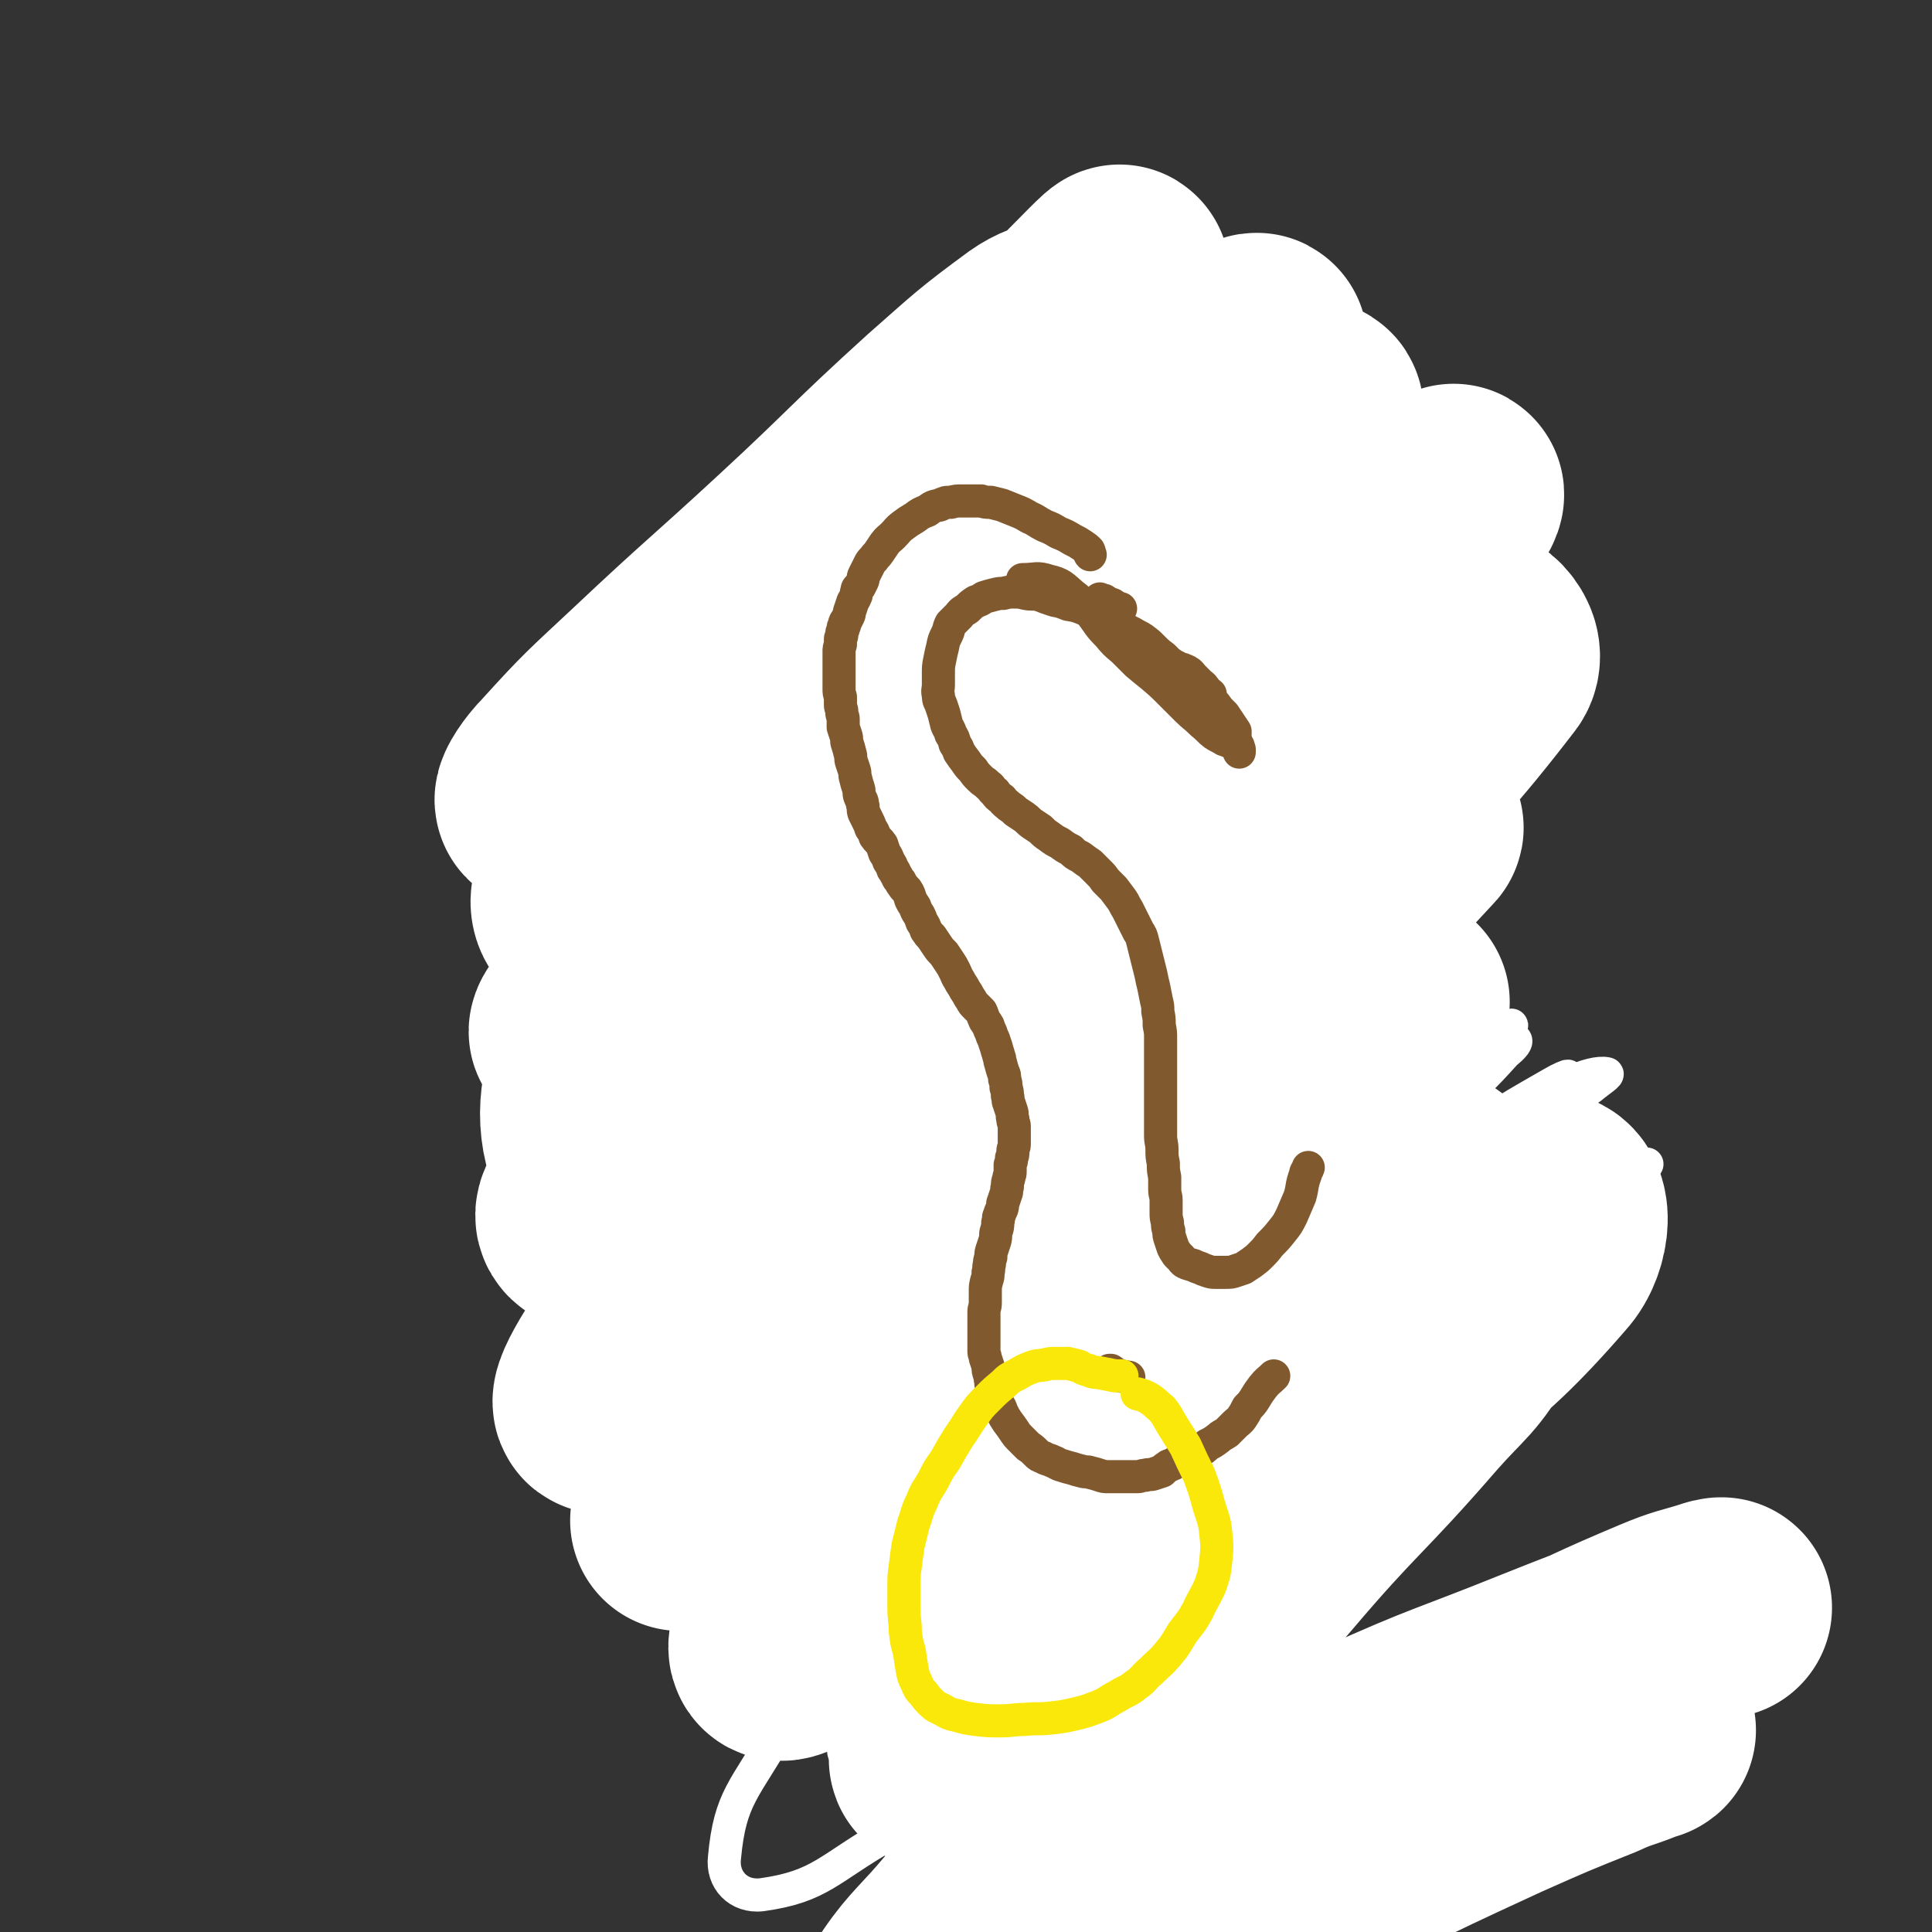
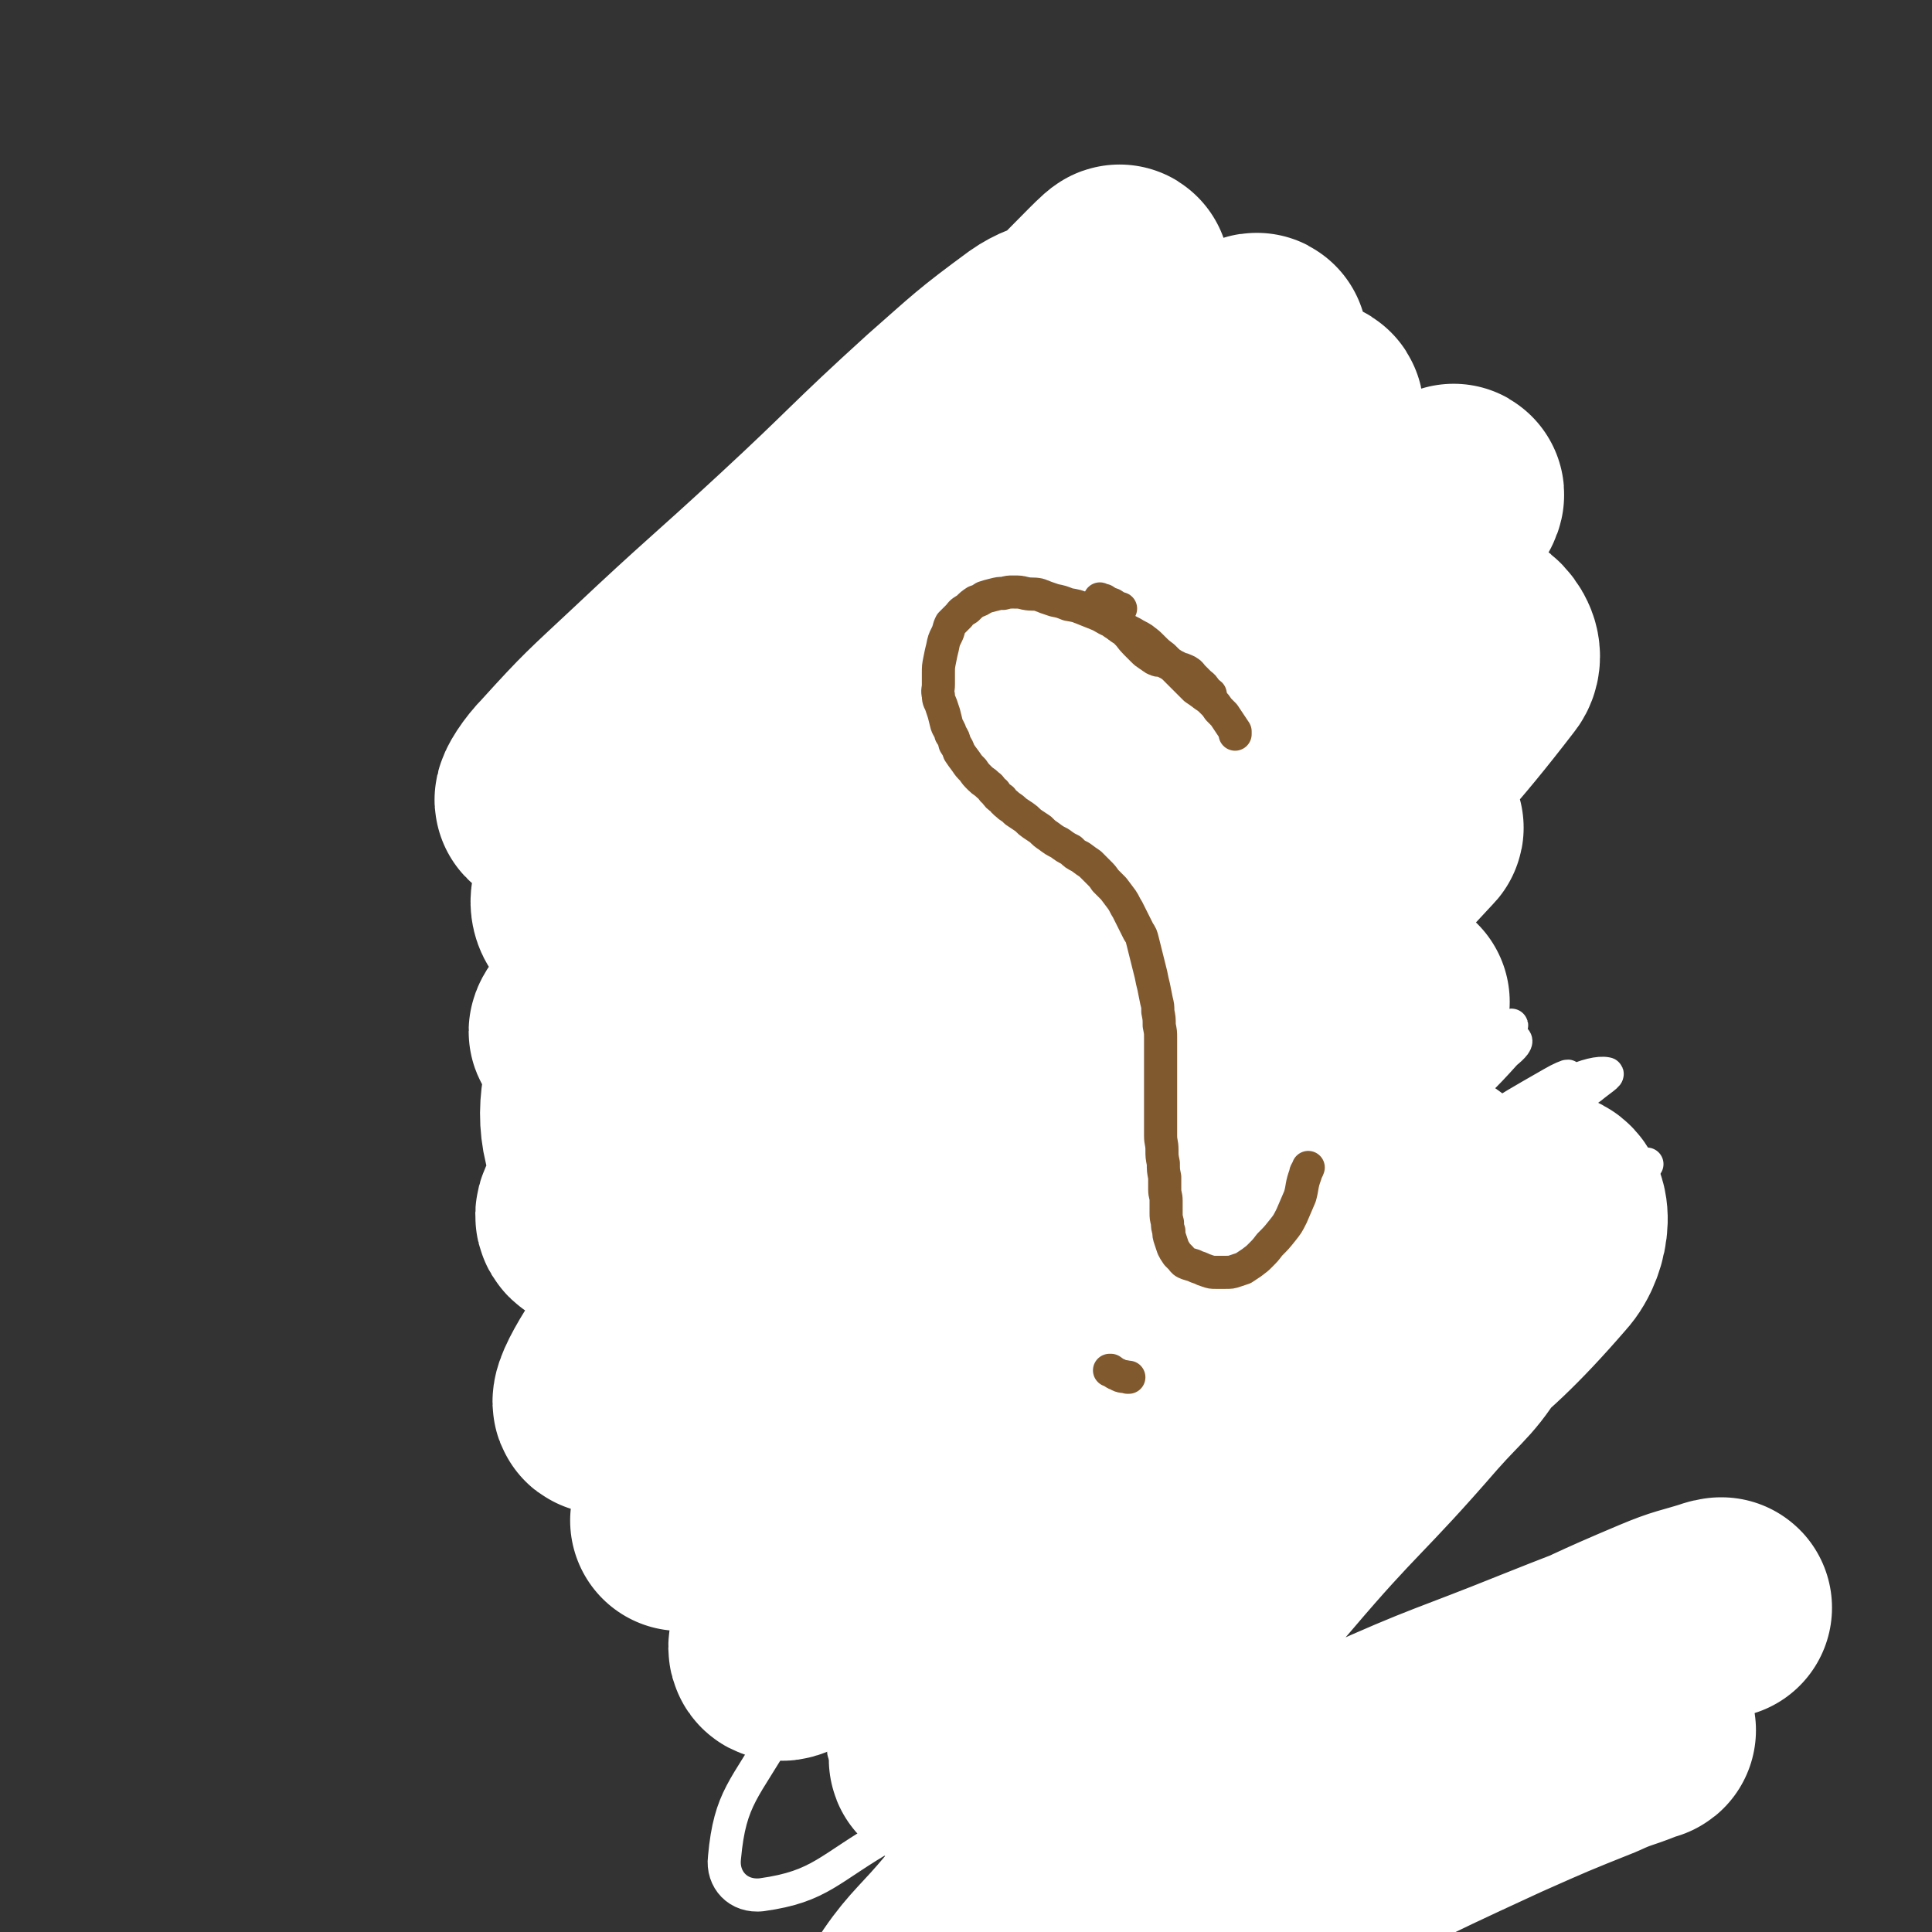
<svg xmlns="http://www.w3.org/2000/svg" viewBox="0 0 1400 1400" version="1.1">
  <rect x="0" y="0" width="1400" height="1400" fill="#333333" stroke="none" />
  <g fill="none" stroke="#000000" stroke-width="24" stroke-linecap="round" stroke-linejoin="round">
    <path d="M891,1316c0,0 0,0 0,0 0,0 0,0 0,0 0,0 0,0 0,0 -2,0 -2,-1 -4,-1 -1,1 -2,1 -2,2 -1,4 0,4 0,8 1,8 1,8 3,15 2,11 2,11 4,22 3,14 4,14 6,27 4,15 4,15 7,30 2,14 2,14 5,28 2,12 3,12 5,23 1,8 1,8 2,16 0,6 1,6 0,11 0,4 -1,4 -2,7 0,2 0,2 -2,4 0,1 -1,1 -2,1 -1,0 -1,0 -1,0 -1,0 -1,-1 -2,-1 -1,-1 -1,0 -2,-1 0,0 0,-1 -1,-1 -1,0 -1,0 -1,0 -1,0 -1,0 -2,0 0,0 -1,0 -1,0 -1,0 -1,0 -2,1 -1,1 -1,1 -1,2 -1,2 -1,2 -1,3 -1,2 0,2 -1,3 -1,2 -1,2 -2,3 -1,1 -1,1 -1,2 0,1 0,1 0,2 0,1 0,1 0,2 0,0 -1,-1 -1,-1 -1,0 0,0 0,-1 0,-1 0,-1 0,-2 0,-2 0,-2 1,-4 1,-1 1,-1 1,-2 1,-2 0,-2 0,-4 0,0 0,0 0,0 " />
-     <path d="M827,347c0,0 0,0 0,0 0,0 0,0 0,0 0,0 0,0 0,0 -1,-1 -1,-1 -1,-1 -1,-1 -1,-2 -2,-2 0,0 0,0 0,0 0,0 0,0 -1,0 0,0 0,0 0,0 0,0 -1,0 -1,0 0,0 0,0 -1,1 -1,0 -1,0 -3,-1 -2,0 -2,0 -4,-1 -3,-1 -3,-1 -5,-2 -4,-1 -4,-1 -7,-2 -4,-1 -4,-1 -8,-2 -4,-1 -4,-1 -8,-2 -4,-1 -4,0 -7,-1 -3,-1 -3,-1 -6,-2 -3,0 -3,0 -6,-1 -2,0 -2,0 -5,-1 -2,0 -2,0 -5,-1 -3,0 -3,0 -6,-1 -3,0 -3,0 -6,-1 -3,-1 -3,-1 -6,-2 -4,-1 -4,-1 -7,-2 -4,-1 -4,-1 -7,-1 -4,0 -4,0 -7,0 -5,0 -5,0 -9,0 -3,0 -3,0 -7,0 -3,0 -3,0 -7,0 -3,0 -3,0 -7,0 -3,0 -3,0 -6,0 -3,0 -3,0 -7,0 -3,0 -3,1 -6,1 -3,1 -3,1 -6,2 -3,2 -3,1 -6,3 -3,2 -3,2 -6,4 -4,2 -4,2 -7,4 -4,2 -4,2 -7,5 -3,2 -3,2 -7,5 -3,2 -2,3 -5,5 -3,3 -3,3 -5,5 -3,3 -3,3 -5,6 -2,3 -2,3 -3,6 -2,4 -2,4 -3,8 -2,4 -2,4 -4,8 -1,4 -1,4 -3,9 -1,4 -1,4 -2,8 -1,4 -2,4 -3,8 -1,4 0,4 -1,9 0,3 -1,3 -1,7 0,3 0,3 0,7 0,3 0,3 0,7 1,4 1,4 2,7 1,3 1,3 3,6 2,4 2,4 4,7 2,4 1,4 3,8 2,3 3,3 4,7 2,4 2,4 3,8 2,3 2,3 3,6 2,3 2,3 3,6 2,3 2,3 3,6 2,3 3,3 5,6 1,3 1,3 3,6 2,3 2,3 4,6 2,3 1,4 3,7 2,3 2,3 4,6 2,4 3,3 5,6 2,4 2,4 5,7 2,4 2,4 5,7 3,3 3,2 6,5 3,3 3,3 5,6 3,3 3,3 6,6 3,3 3,4 6,7 3,3 3,3 6,6 3,4 3,4 6,7 2,3 2,3 5,5 2,3 2,3 5,6 2,3 2,3 4,6 2,3 2,3 4,6 2,2 2,2 4,5 2,3 1,3 3,6 1,2 2,2 3,5 1,3 1,3 2,6 1,3 2,3 3,5 1,3 1,3 2,5 1,3 1,3 2,5 1,3 1,3 2,7 1,3 1,3 2,6 1,3 1,3 2,7 1,3 1,3 2,7 1,3 1,3 2,6 1,3 1,3 2,6 1,2 1,3 1,5 1,3 1,3 1,6 1,3 1,3 1,5 1,3 1,3 2,6 1,3 1,3 1,5 0,3 0,3 1,6 0,3 0,3 -1,6 0,3 0,3 0,5 0,3 0,3 0,6 0,3 0,3 0,5 0,4 0,4 -1,7 0,3 0,3 0,7 0,4 0,4 0,8 0,4 0,4 -1,8 0,4 -1,4 -1,7 0,4 0,4 -1,8 0,4 0,4 -1,8 -1,3 -1,3 -2,7 -1,3 -1,3 -2,7 -1,3 -1,3 -3,7 -1,3 -2,3 -3,6 -2,4 -2,4 -3,7 -1,4 -1,4 -2,7 -1,4 0,4 -1,8 -1,3 -1,3 -2,7 -1,3 0,3 -1,7 -1,3 -1,3 -2,7 -1,3 -1,3 -2,6 -1,2 -1,2 -2,5 -1,3 -1,3 -2,6 -2,3 -2,3 -3,6 -2,3 -1,3 -3,6 -1,3 -1,3 -3,6 -1,3 -2,3 -3,6 -1,3 -1,4 -3,7 -1,3 -1,3 -3,6 -1,2 -1,2 -2,5 -1,3 -2,3 -3,6 -1,3 -1,3 -2,7 0,3 0,3 -1,7 -1,3 -1,3 -2,7 0,3 0,3 -1,7 -1,4 -1,3 -2,7 -1,4 0,4 -1,7 0,4 -1,4 -1,7 0,3 0,3 0,7 0,3 -1,3 0,7 0,3 1,3 2,6 1,4 1,4 3,8 2,4 2,4 4,8 2,4 2,3 4,7 2,4 2,4 4,8 2,3 3,3 5,6 3,3 2,4 5,6 2,3 3,2 5,4 3,2 3,2 6,4 3,2 3,2 6,3 3,1 4,1 7,2 2,1 2,1 5,2 2,1 2,2 5,2 2,1 2,0 5,0 2,1 2,1 4,1 2,0 2,0 4,0 3,0 3,-1 5,-1 4,0 4,0 7,0 4,-1 4,-1 8,-2 4,0 4,-1 7,-2 4,-1 4,-1 8,-2 4,-1 4,0 8,-2 4,-1 4,-1 8,-2 3,-2 3,-2 6,-3 3,-2 3,-2 6,-3 3,-2 3,-2 6,-4 3,-1 2,-1 5,-3 2,-1 2,-1 4,-2 2,-1 2,-1 4,-3 2,-2 1,-2 3,-4 2,-2 2,-2 4,-4 2,-2 2,-2 4,-4 2,-2 2,-2 5,-4 3,-2 3,-2 6,-4 3,-2 3,-2 5,-5 3,-3 3,-3 5,-6 2,-3 2,-3 4,-5 2,-2 2,-2 3,-4 1,-3 1,-3 2,-5 1,-2 1,-2 2,-4 1,-3 1,-3 2,-5 2,-3 2,-2 4,-5 1,-2 1,-2 2,-5 2,-2 2,-2 3,-5 3,-4 3,-3 6,-7 1,-2 1,-2 2,-4 " />
    <path d="M825,371c0,0 0,0 0,0 0,0 0,0 0,0 0,0 0,0 0,0 0,3 0,3 0,7 0,3 0,3 0,6 0,3 1,3 1,5 2,3 1,4 3,6 2,3 2,3 5,5 3,1 3,1 6,2 3,1 3,1 7,2 3,0 3,0 6,1 2,0 2,0 5,1 2,0 2,0 4,0 2,0 2,0 4,0 2,0 2,0 5,0 2,0 2,0 5,0 2,0 2,-1 4,-1 2,0 2,1 5,1 3,0 3,0 6,1 2,1 2,1 5,2 2,1 2,1 4,2 2,1 2,2 5,3 2,1 2,1 4,2 2,1 2,1 4,2 2,1 2,2 4,3 2,1 2,1 4,2 2,1 2,2 3,3 1,1 1,1 2,2 2,2 2,2 3,3 2,2 2,2 3,3 1,1 1,1 2,2 1,1 1,1 2,2 " />
    <path d="M944,560c0,0 0,0 0,0 0,0 0,0 0,0 1,0 1,0 1,1 1,0 2,1 1,0 0,0 -1,-1 -3,-2 -3,-2 -3,-2 -5,-3 -4,-3 -4,-2 -8,-5 -4,-1 -4,-2 -7,-4 -4,-2 -5,-1 -8,-4 -4,-2 -4,-3 -7,-6 -4,-3 -4,-2 -8,-6 -3,-3 -3,-3 -7,-7 -4,-3 -3,-3 -8,-6 -5,-3 -5,-3 -10,-5 -5,-2 -4,-2 -9,-4 -4,-2 -5,-1 -9,-2 -4,0 -4,0 -7,0 -3,0 -3,-1 -6,0 -3,1 -3,1 -5,2 -2,1 -2,0 -4,1 -2,1 -2,1 -3,2 -2,2 -2,1 -3,3 -2,3 -1,3 -2,6 -1,2 -3,1 -4,4 -1,3 -1,3 -1,6 -1,4 -1,4 -1,8 -1,4 -1,4 -1,8 -1,4 -1,4 -1,8 0,4 0,4 0,7 1,5 2,4 2,8 2,5 1,5 3,10 1,5 1,5 4,10 2,5 2,5 5,11 2,5 2,5 5,10 3,5 3,5 6,10 3,3 3,3 5,6 3,3 2,3 5,6 1,2 2,1 4,4 1,1 1,2 3,4 1,2 1,2 3,4 1,2 1,2 3,4 1,1 2,1 3,3 2,2 1,2 3,4 1,2 2,2 3,4 1,2 1,3 2,5 1,3 1,3 2,5 1,3 1,3 2,6 1,4 1,4 2,7 1,4 1,4 1,8 0,3 0,3 0,6 0,3 -1,3 -1,7 -1,3 0,3 -1,6 -1,3 -1,3 -2,6 -1,3 -2,3 -2,6 -1,3 -1,3 -1,7 -1,4 -1,4 -1,8 -1,3 -1,3 -2,7 -1,4 -1,4 -2,8 -2,4 -1,4 -3,7 -2,4 -2,4 -4,8 -2,4 -1,4 -3,8 -2,4 -2,4 -4,7 -2,4 -2,4 -4,7 -1,4 -1,4 -3,7 -1,4 -1,4 -2,7 -2,3 -1,4 -3,7 -1,4 -1,3 -3,7 -1,3 -1,3 -2,6 0,3 0,3 -1,6 0,3 0,3 -1,6 -1,3 -1,3 -1,6 0,2 0,2 0,4 0,3 0,3 0,6 0,2 0,2 1,4 0,2 0,2 1,4 1,2 1,2 2,3 1,1 2,1 3,2 2,1 1,1 3,2 3,1 3,1 5,1 3,1 3,1 5,1 4,1 4,1 8,1 3,0 3,1 7,0 4,-1 4,-1 8,-2 3,-1 4,-1 7,-2 4,-2 4,-2 8,-5 4,-2 4,-2 7,-4 3,-2 3,-2 6,-4 3,-2 3,-1 6,-4 2,-2 2,-2 4,-5 2,-3 3,-3 5,-6 2,-3 2,-4 4,-7 3,-5 3,-5 6,-9 3,-5 2,-5 5,-10 3,-6 3,-6 6,-12 4,-6 4,-6 8,-13 3,-6 3,-6 7,-12 " />
    <path d="M911,472c0,0 0,0 0,0 0,0 0,0 0,0 -1,1 -1,2 -3,2 -3,2 -3,2 -6,3 -3,1 -3,1 -6,1 -2,0 -2,0 -4,0 -3,0 -3,0 -6,0 -3,0 -3,0 -6,-1 -3,0 -3,0 -7,-1 -4,0 -4,-1 -8,-2 -5,-1 -5,-1 -10,-2 -6,-2 -6,-2 -12,-4 -5,-1 -5,-2 -10,-3 -5,-2 -5,-2 -11,-4 -5,-1 -5,-1 -10,-2 -5,-1 -5,-1 -9,-1 -4,0 -4,0 -8,0 -3,0 -3,0 -7,1 -2,1 -2,1 -5,2 -2,1 -2,1 -4,2 -2,2 -2,2 -4,4 -2,2 -2,3 -4,5 -2,3 -3,3 -4,6 -2,4 -2,4 -3,8 -2,6 -2,6 -3,12 -1,6 -1,6 -2,12 -1,7 -1,7 -2,14 -1,7 -1,7 -1,14 0,6 0,6 0,12 0,5 0,5 1,11 1,5 1,5 2,11 2,4 2,4 3,9 2,5 2,5 4,10 2,5 2,5 3,10 2,5 2,5 4,9 2,5 2,5 5,9 2,4 2,4 4,8 3,4 3,4 5,8 3,5 3,5 5,9 3,5 2,5 4,9 3,5 3,4 5,9 3,4 3,4 5,9 2,5 3,5 5,10 1,5 1,5 3,10 1,5 1,5 3,10 1,6 1,6 2,11 1,6 1,6 2,11 1,6 2,5 3,11 1,5 0,5 1,11 1,5 1,5 2,10 1,5 2,5 2,10 1,5 0,5 0,10 0,5 1,5 1,10 0,5 -1,5 -1,9 -1,5 -1,5 -1,10 -1,5 0,5 -1,10 -1,6 -2,6 -3,11 -1,5 -1,5 -2,10 -2,5 -2,5 -3,10 -2,5 -2,5 -3,11 -2,5 -2,5 -3,10 -2,5 -2,5 -3,11 -2,5 -2,6 -3,11 -1,6 -1,6 -2,11 -1,5 -1,6 -1,11 -1,5 -1,5 -2,11 -1,5 0,5 -1,11 0,5 0,5 0,11 0,5 -1,5 -1,10 0,5 0,5 1,10 0,4 0,4 0,9 0,4 0,4 1,9 1,4 1,4 3,8 1,4 1,4 4,8 2,4 2,4 5,6 2,3 2,4 6,6 3,1 3,2 6,2 5,0 5,-1 9,-2 4,-1 4,-2 9,-4 6,-2 6,-2 12,-5 6,-2 6,-3 12,-5 7,-3 7,-2 14,-5 7,-3 7,-3 13,-6 1,-1 1,-1 2,-1 " />
  </g>
  <g fill="none" stroke="#81592F" stroke-width="24" stroke-linecap="round" stroke-linejoin="round">
-     <path d="M815,453c0,0 0,0 0,0 -2,-1 -2,0 -4,-1 -5,-4 -5,-4 -10,-8 -8,-6 -8,-6 -16,-11 -7,-4 -7,-5 -15,-8 -9,-3 -9,-3 -18,-5 -8,-1 -8,-1 -16,-1 -7,0 -7,0 -14,2 -4,1 -4,1 -8,4 -2,1 -3,2 -3,4 1,2 2,3 5,4 6,3 6,2 13,4 9,3 9,4 19,6 13,4 13,4 26,6 15,4 15,3 30,7 16,3 15,4 31,8 15,4 15,3 30,7 9,2 9,3 19,5 4,1 6,1 8,1 1,1 -1,1 -3,1 -7,0 -7,0 -15,0 -12,1 -12,1 -24,2 -14,2 -14,2 -29,3 -17,1 -16,2 -33,3 -15,1 -15,2 -31,2 -12,0 -12,0 -24,-1 -7,0 -8,1 -14,-2 -3,-2 -5,-3 -5,-6 0,-5 1,-6 5,-10 5,-7 6,-7 13,-13 10,-8 10,-8 21,-14 13,-7 13,-7 26,-13 14,-5 14,-6 29,-9 14,-4 14,-4 29,-6 11,-1 11,-2 22,-1 6,1 9,1 12,5 2,2 1,5 -2,8 -5,6 -6,6 -14,11 -12,7 -12,7 -24,13 -15,8 -15,8 -29,16 -16,9 -16,9 -32,17 -15,7 -15,6 -29,13 -9,4 -9,5 -18,10 -5,2 -8,3 -10,2 -1,-1 1,-4 3,-7 6,-9 6,-9 13,-17 9,-12 10,-12 20,-22 11,-12 11,-12 23,-22 10,-9 10,-9 21,-16 7,-5 7,-7 15,-9 4,-1 7,-1 8,2 3,5 1,7 0,13 -3,12 -3,12 -8,22 -5,13 -6,13 -13,26 -7,12 -6,12 -14,23 -6,8 -6,8 -13,15 -4,4 -5,5 -10,6 -3,0 -5,-1 -6,-4 -1,-7 -1,-8 1,-15 2,-11 2,-11 6,-23 5,-13 5,-13 11,-26 6,-14 6,-14 14,-28 6,-10 6,-10 12,-21 5,-6 5,-6 10,-13 1,-1 4,-4 3,-3 -1,2 -4,5 -7,10 -6,9 -5,9 -11,18 -8,12 -8,11 -16,23 -9,13 -8,13 -16,27 -7,11 -8,11 -15,22 -4,7 -3,7 -7,14 -2,3 -4,6 -4,5 0,0 1,-3 2,-7 4,-9 4,-9 7,-18 4,-12 5,-12 9,-24 5,-14 6,-14 11,-28 4,-13 4,-13 7,-25 2,-8 3,-9 1,-17 -1,-3 -3,-4 -6,-4 -5,1 -6,3 -10,7 -8,7 -8,7 -14,16 -8,12 -8,12 -14,25 -8,16 -8,16 -13,32 -6,17 -6,18 -10,35 -3,16 -3,16 -3,32 0,12 -1,13 4,24 2,6 4,9 10,9 8,1 10,-1 16,-6 10,-8 10,-9 17,-19 7,-13 7,-14 12,-28 5,-15 4,-15 6,-31 3,-15 3,-15 2,-30 0,-12 -1,-12 -4,-23 -2,-8 -2,-8 -6,-14 -4,-4 -5,-6 -10,-6 -5,0 -6,1 -11,5 -6,6 -7,7 -11,15 -6,11 -6,12 -9,24 -4,14 -4,15 -5,30 -2,16 -2,17 -1,33 1,16 1,17 6,32 5,13 4,15 13,26 7,8 8,10 18,13 9,3 11,3 20,0 9,-3 10,-4 16,-12 7,-10 7,-11 10,-23 4,-15 3,-16 3,-31 0,-17 0,-18 -2,-35 -3,-18 -2,-18 -7,-36 -4,-15 -4,-15 -11,-29 -5,-10 -4,-11 -11,-19 -5,-6 -7,-7 -14,-8 -6,-2 -7,-1 -13,2 -7,3 -8,4 -12,11 -7,9 -7,10 -11,21 -5,14 -5,14 -8,29 -3,18 -3,18 -3,37 0,19 0,19 3,39 3,18 3,18 9,36 6,15 5,16 14,29 6,11 7,11 16,18 6,5 8,6 15,5 6,-1 8,-3 11,-9 6,-9 5,-10 7,-21 2,-16 1,-16 1,-31 0,-20 0,-20 -2,-40 -1,-20 -1,-20 -4,-40 -2,-19 -2,-19 -6,-38 -3,-14 -2,-14 -7,-28 -3,-10 -3,-10 -8,-18 -3,-5 -4,-7 -8,-7 -4,0 -5,2 -9,6 -5,7 -6,7 -9,16 -5,12 -4,12 -7,26 -3,17 -3,17 -4,35 -2,21 -2,21 0,41 2,22 1,22 6,44 4,19 4,19 11,37 6,15 6,15 14,28 5,9 5,9 12,15 3,3 6,5 8,3 4,-2 4,-5 4,-11 1,-13 0,-13 -2,-25 -2,-18 -3,-18 -6,-36 -4,-21 -4,-21 -8,-42 -4,-20 -4,-20 -8,-41 -3,-17 -3,-17 -7,-34 -4,-13 -3,-13 -8,-25 -2,-6 -2,-7 -6,-12 -2,-3 -4,-4 -7,-3 -4,1 -4,3 -6,7 -4,8 -4,8 -6,17 -2,14 -2,14 -3,28 -1,20 -1,20 1,39 2,23 2,23 6,45 3,23 4,23 9,45 6,20 6,20 13,40 5,15 5,15 13,30 4,8 4,10 10,15 3,2 6,2 7,0 3,-6 2,-9 2,-18 0,-16 0,-16 -2,-32 -3,-23 -4,-23 -8,-46 -5,-24 -5,-24 -10,-49 -4,-23 -3,-23 -8,-46 -3,-18 -4,-18 -8,-36 -3,-12 -2,-13 -6,-24 -2,-7 -2,-7 -6,-13 -1,-2 -2,-3 -4,-2 -3,1 -4,2 -6,6 -5,6 -5,6 -8,13 -4,11 -4,11 -6,23 -3,15 -4,15 -4,30 -1,19 -1,19 2,38 2,19 2,19 7,38 6,19 5,20 14,37 7,15 7,16 18,28 9,8 11,10 22,12 10,2 13,1 22,-5 10,-7 11,-9 15,-21 6,-17 6,-18 6,-36 0,-22 -1,-22 -4,-45 -4,-25 -4,-25 -10,-49 -6,-22 -6,-23 -15,-44 -8,-17 -7,-18 -18,-34 -7,-11 -7,-12 -18,-19 -7,-5 -9,-5 -17,-5 -7,0 -9,1 -15,5 -7,5 -7,6 -12,14 -6,11 -6,11 -9,23 -4,16 -5,16 -5,32 -1,20 0,20 2,40 3,21 2,21 8,41 5,19 5,19 13,37 7,14 6,16 16,27 7,8 9,10 19,11 8,1 11,-1 17,-7 8,-8 8,-9 11,-20 4,-14 4,-15 3,-29 0,-17 -1,-17 -5,-34 -4,-17 -5,-17 -11,-34 -6,-16 -6,-16 -14,-31 -6,-12 -6,-13 -15,-23 -7,-7 -7,-8 -16,-12 -7,-3 -8,-4 -15,-2 -8,1 -9,2 -15,7 -7,7 -7,8 -12,18 -5,11 -6,11 -7,24 -2,14 -2,14 0,28 3,15 3,16 9,30 7,15 6,16 17,27 10,10 11,11 25,17 12,4 14,5 27,3 14,-1 15,-2 26,-10 11,-8 11,-9 17,-21 6,-14 7,-15 8,-30 1,-17 0,-18 -4,-35 -4,-18 -4,-18 -12,-35 -7,-16 -7,-16 -17,-30 -8,-11 -8,-12 -19,-20 -8,-6 -9,-6 -19,-9 -9,-2 -10,-2 -18,-1 -9,1 -9,2 -17,6 -7,5 -8,5 -13,12 -5,7 -5,8 -9,17 -4,12 -5,13 -6,25 -1,15 -1,16 2,31 3,16 3,17 10,32 7,16 7,17 18,29 9,11 10,13 23,19 11,4 13,4 24,1 11,-3 12,-5 19,-14 8,-11 8,-13 12,-26 4,-16 4,-17 4,-33 0,-17 -1,-17 -4,-33 -4,-16 -4,-16 -10,-31 -5,-12 -5,-13 -12,-23 -5,-7 -5,-8 -13,-12 -4,-4 -6,-5 -11,-4 -6,1 -7,3 -11,8 -6,7 -6,8 -9,18 -5,13 -5,13 -7,27 -3,17 -4,17 -5,35 -1,19 -1,19 1,39 1,18 2,19 6,37 4,16 4,16 11,31 6,11 6,13 15,21 7,6 9,7 17,7 8,0 9,-1 16,-6 7,-5 6,-7 12,-14 5,-7 5,-7 10,-14 3,-4 3,-5 6,-8 2,-1 3,-1 4,0 3,5 2,6 3,13 2,13 2,13 2,26 1,19 0,19 0,39 0,23 0,23 -1,46 -1,24 -1,24 -2,49 -1,22 -1,22 -2,45 -1,18 0,18 -1,35 0,11 -1,11 -1,22 0,2 0,4 0,3 0,-5 0,-8 0,-16 0,-13 0,-13 1,-27 1,-15 1,-15 1,-31 1,-16 1,-16 1,-31 1,-12 1,-12 2,-24 0,-6 -1,-7 1,-12 0,-1 2,-1 2,0 2,4 2,6 3,12 1,12 2,12 3,24 1,19 1,19 2,37 1,21 0,21 2,43 1,21 1,21 3,41 1,17 1,17 2,33 0,11 0,11 1,22 0,2 1,5 2,4 2,-3 2,-6 3,-12 1,-13 1,-13 2,-26 1,-19 2,-19 3,-37 2,-21 1,-21 3,-43 2,-20 2,-20 4,-41 2,-17 2,-17 4,-33 2,-12 1,-12 3,-24 1,-6 1,-8 2,-11 0,-1 1,1 1,2 0,8 -1,8 -1,17 -1,13 -1,13 -2,26 -1,19 -2,19 -2,39 -1,18 0,18 0,37 0,18 0,18 1,35 1,11 2,11 5,21 1,4 1,8 2,7 2,0 3,-4 4,-9 2,-11 1,-11 2,-21 1,-16 0,-16 1,-32 1,-19 1,-19 1,-39 1,-20 1,-20 1,-40 1,-18 1,-19 0,-37 0,-13 0,-13 -1,-27 0,-9 0,-9 -2,-18 0,-3 -1,-6 -2,-6 0,0 0,3 -1,6 0,8 0,8 -1,17 0,14 0,14 0,28 1,18 1,18 3,37 2,20 1,20 4,41 3,19 4,19 8,38 3,16 3,16 6,32 1,9 1,9 3,18 0,4 1,7 1,7 -1,0 -2,-4 -3,-8 -3,-11 -3,-11 -5,-22 -3,-17 -3,-17 -5,-34 -3,-22 -2,-22 -4,-44 -2,-21 -2,-21 -4,-43 -2,-18 -2,-18 -3,-36 -1,-12 -2,-12 -2,-25 0,-6 0,-6 0,-12 0,0 0,0 0,0 0,6 0,6 0,13 -1,12 -1,12 -2,25 -2,17 -2,17 -4,35 -2,21 -2,21 -5,41 -3,22 -4,22 -8,44 -3,21 -3,21 -8,43 -4,20 -4,20 -9,39 -5,17 -4,17 -9,34 -3,12 -4,12 -8,24 -2,6 -2,6 -5,12 -1,3 -2,5 -3,5 0,0 0,-3 0,-5 0,-8 0,-8 2,-16 2,-15 2,-14 5,-29 4,-20 4,-20 8,-40 4,-22 5,-22 9,-44 4,-20 4,-20 7,-39 3,-14 3,-14 6,-27 1,-7 1,-9 2,-14 0,-1 -1,1 -1,2 -2,8 -1,8 -3,16 -2,15 -3,15 -5,29 -3,22 -3,22 -6,44 -3,24 -3,24 -6,49 -3,27 -3,27 -5,53 -2,24 -2,24 -3,48 -1,17 0,17 -1,35 0,10 -2,11 -1,21 0,2 2,5 2,4 2,-4 2,-7 3,-15 3,-15 4,-15 6,-31 3,-21 2,-21 5,-43 2,-24 2,-24 4,-49 1,-26 1,-26 2,-51 1,-20 2,-20 2,-40 1,-13 1,-13 1,-26 0,-5 0,-8 -2,-11 -1,-1 -3,1 -4,3 -5,8 -5,9 -8,18 -6,17 -6,17 -11,35 -6,23 -6,23 -11,46 -6,26 -6,26 -11,51 -4,24 -4,24 -6,49 -2,19 -3,19 -1,38 1,13 0,15 6,25 3,5 6,7 11,5 8,-3 8,-6 13,-15 8,-14 8,-15 13,-31 6,-21 6,-21 8,-43 3,-22 3,-23 4,-45 0,-21 0,-21 -2,-41 -1,-15 -1,-16 -6,-31 -3,-9 -3,-11 -10,-18 -3,-3 -6,-3 -11,-1 -7,4 -7,6 -12,13 -8,12 -8,13 -13,26 -8,19 -7,19 -12,39 -6,21 -5,21 -8,43 -3,21 -4,21 -4,41 0,18 0,18 2,35 2,13 1,14 8,25 4,7 6,9 14,11 7,2 9,2 15,-3 10,-6 10,-8 16,-19 9,-15 9,-16 14,-32 6,-20 6,-21 9,-42 4,-20 3,-21 3,-42 1,-21 0,-21 -2,-42 -2,-17 -2,-17 -6,-35 -3,-13 -3,-13 -8,-25 -3,-7 -4,-9 -9,-12 -4,-2 -6,-2 -9,1 -6,6 -5,7 -9,15 -5,13 -5,13 -8,27 -5,19 -5,19 -9,39 -3,21 -3,21 -6,43 -3,21 -3,21 -4,42 -2,18 -2,18 -2,36 0,13 0,13 1,25 0,5 0,7 2,11 0,1 1,0 2,-1 2,-5 2,-6 4,-12 3,-10 3,-10 6,-21 3,-12 3,-12 7,-23 4,-13 4,-13 8,-26 3,-10 3,-10 6,-21 2,-7 2,-8 4,-15 1,-4 2,-4 2,-7 0,-1 -1,-3 -2,-2 -2,2 -2,3 -3,6 -3,7 -4,6 -6,13 -5,9 -4,9 -8,19 -4,12 -4,12 -8,24 -3,11 -3,11 -6,23 -2,10 -2,10 -2,20 0,8 -1,8 1,15 2,5 2,6 6,8 5,3 6,1 11,1 7,0 7,-1 14,-1 7,-1 7,-1 15,-2 8,-1 8,-2 17,-2 8,-1 8,-1 16,-1 8,-1 8,-1 16,-1 6,0 6,0 12,-1 4,-1 4,0 7,-2 2,0 2,-1 2,-2 -1,-2 -2,-3 -5,-4 -4,-3 -4,-3 -9,-4 -7,-3 -7,-3 -14,-4 -8,-1 -8,0 -16,-1 -9,-1 -9,-1 -17,-1 -8,0 -8,0 -15,1 -4,1 -4,1 -9,2 -1,0 -3,1 -3,2 0,1 2,2 5,3 5,2 6,1 12,2 10,1 10,1 20,1 13,1 13,1 25,1 13,0 14,0 27,-1 12,-1 12,-1 24,-3 8,-1 8,-2 17,-3 4,-1 4,-1 8,-2 1,0 1,-1 1,-1 -4,1 -4,1 -8,2 -7,3 -7,2 -15,4 -10,4 -10,4 -21,8 -12,4 -12,5 -25,9 -12,4 -13,4 -26,6 -13,2 -13,2 -27,2 -11,0 -11,0 -22,-2 -9,-2 -9,-3 -17,-6 -7,-3 -7,-3 -13,-7 -4,-3 -4,-3 -6,-8 -2,-4 -2,-5 -2,-10 0,-7 1,-7 2,-14 1,-7 1,-7 2,-14 2,-9 2,-9 3,-17 2,-9 2,-9 3,-19 2,-11 2,-12 4,-23 3,-13 3,-13 6,-27 3,-16 3,-16 7,-31 4,-15 4,-15 9,-30 4,-12 3,-12 7,-24 3,-8 4,-8 8,-16 2,-4 2,-4 4,-9 1,-1 1,-2 2,-3 0,0 -1,0 -1,0 -1,1 -2,1 -3,2 -2,2 -2,2 -4,4 -3,3 -3,4 -5,7 -4,6 -4,6 -7,11 -4,8 -4,8 -8,16 -5,9 -5,9 -9,18 -5,11 -5,11 -10,22 -4,12 -5,11 -9,23 -4,13 -3,13 -6,26 -2,13 -2,13 -4,26 -1,12 0,12 0,25 0,9 1,9 1,19 1,7 0,7 1,15 1,4 1,4 2,8 1,2 1,2 2,4 0,1 1,2 1,2 1,-1 1,-1 1,-2 0,-2 0,-2 1,-3 0,-2 0,-2 1,-4 0,-4 0,-4 1,-8 0,-6 0,-6 1,-12 0,-10 0,-10 1,-19 1,-12 1,-12 2,-25 1,-13 1,-13 2,-26 2,-15 2,-15 4,-30 3,-15 4,-15 8,-30 4,-13 3,-14 8,-27 4,-10 5,-10 9,-20 3,-6 3,-6 7,-11 2,-4 2,-4 5,-7 1,-1 2,-2 2,-1 -2,1 -3,2 -5,5 -3,4 -3,4 -5,8 -3,8 -3,8 -5,16 -3,11 -4,11 -6,22 -3,13 -3,13 -5,26 -3,14 -3,14 -5,29 -3,15 -3,15 -5,30 -3,15 -3,14 -5,29 -2,11 -2,11 -5,23 -1,8 -1,8 -2,16 -1,6 -1,6 -1,12 0,3 -1,4 0,7 1,4 1,4 2,7 2,4 2,4 5,7 2,3 2,4 5,6 4,3 4,3 8,5 5,2 5,3 10,4 6,1 6,0 13,0 8,0 8,-1 16,-2 10,-1 10,-1 20,-2 12,-2 12,-2 23,-4 12,-3 12,-3 24,-6 11,-3 11,-3 22,-6 9,-3 9,-3 17,-6 6,-2 6,-2 12,-5 3,-1 3,-1 6,-3 0,0 1,-2 0,-2 -1,0 -2,0 -4,1 -3,1 -3,1 -7,3 -6,2 -6,2 -12,5 -6,2 -6,3 -13,5 -8,2 -8,3 -16,4 -8,1 -8,1 -16,1 -10,-1 -10,-1 -19,-3 -9,-2 -9,-3 -18,-6 -8,-4 -8,-4 -17,-8 -8,-5 -8,-5 -16,-10 -5,-3 -5,-3 -11,-7 -3,-2 -4,-2 -7,-4 -1,-2 -1,-2 -2,-4 -1,-1 -1,-1 -1,-2 0,-1 1,-1 2,-2 3,-2 3,-2 6,-4 5,-3 5,-3 10,-6 8,-4 8,-4 15,-8 10,-5 10,-5 20,-11 11,-6 11,-6 22,-12 12,-7 12,-7 24,-15 10,-7 10,-7 20,-15 8,-6 9,-6 17,-13 5,-6 6,-6 10,-12 4,-4 4,-5 6,-10 2,-3 2,-3 1,-6 0,-2 -1,-3 -3,-4 -3,-1 -4,-1 -8,-1 -5,1 -5,1 -11,3 -6,3 -7,3 -13,8 -9,7 -8,7 -17,15 -9,8 -9,8 -19,18 -8,8 -8,8 -16,17 -7,8 -7,8 -13,16 -4,8 -4,8 -7,16 -2,5 -2,6 -1,12 1,4 1,6 5,8 5,3 6,3 11,3 9,0 9,-1 17,-4 11,-5 11,-6 21,-13 12,-8 12,-8 22,-17 10,-10 10,-10 19,-21 7,-8 7,-8 13,-17 5,-6 4,-6 9,-13 1,-1 2,-3 2,-2 -1,1 -3,2 -5,5 -6,8 -5,8 -11,16 -9,11 -9,10 -17,21 -9,12 -9,12 -19,23 -8,11 -8,11 -17,22 -7,9 -7,9 -15,17 -4,5 -4,5 -8,10 -2,3 -3,4 -4,6 0,0 2,-1 3,-2 3,-2 4,-2 7,-5 6,-6 6,-6 11,-12 8,-8 8,-8 16,-15 8,-8 8,-8 17,-16 8,-8 8,-8 17,-16 7,-6 7,-6 15,-13 5,-4 5,-4 10,-8 3,-3 3,-3 6,-5 0,0 2,-1 2,0 -1,2 -2,2 -4,5 -3,4 -3,4 -7,9 -5,7 -5,7 -11,14 -8,10 -8,9 -17,19 -9,10 -9,10 -18,20 -9,9 -9,9 -18,17 -6,6 -7,6 -12,11 -4,4 -4,4 -6,7 0,1 0,0 0,0 3,-3 4,-3 7,-6 6,-6 5,-6 11,-12 8,-9 8,-9 16,-18 8,-10 8,-10 15,-20 6,-7 6,-7 12,-15 4,-6 3,-6 7,-12 1,-1 2,-2 2,-2 -2,0 -3,1 -6,3 -7,4 -6,4 -13,9 -10,6 -10,6 -20,12 -12,8 -12,8 -24,14 -13,7 -13,7 -27,12 -12,5 -12,5 -25,9 -10,3 -10,3 -20,6 -6,2 -6,2 -12,4 -3,0 -3,0 -6,1 -2,0 -2,1 -4,1 0,0 0,0 -1,0 -1,0 -1,1 -2,1 -2,1 -2,0 -4,1 -3,1 -2,1 -5,2 -3,0 -3,0 -6,1 -2,0 -2,1 -4,1 -1,0 -1,0 -2,0 -1,0 -2,0 -2,-1 0,-1 0,-1 1,-3 2,-5 2,-5 4,-10 3,-9 3,-9 6,-17 5,-13 5,-13 9,-25 6,-15 6,-15 12,-30 6,-17 6,-17 12,-34 6,-19 6,-19 12,-37 6,-18 6,-18 11,-36 5,-15 5,-15 9,-31 3,-13 3,-13 6,-27 1,-8 2,-8 2,-17 1,-6 1,-6 0,-12 0,-1 0,-3 -1,-3 -1,0 -2,1 -3,2 -2,4 -2,4 -4,8 -4,8 -5,7 -7,15 -4,11 -4,12 -7,23 -4,15 -4,15 -7,30 -4,17 -4,17 -7,33 -2,16 -2,16 -4,31 -2,13 -1,14 -2,27 0,8 0,8 0,15 0,3 0,5 1,7 0,0 0,-1 1,-2 1,-6 1,-6 2,-12 2,-11 2,-11 4,-21 2,-16 3,-16 5,-32 4,-20 4,-20 7,-40 4,-21 4,-21 7,-42 2,-20 3,-20 5,-40 2,-18 2,-18 3,-36 1,-15 2,-15 2,-30 0,-11 0,-11 -1,-23 -1,-8 0,-8 -2,-16 -1,-4 -1,-5 -3,-7 -1,-1 -2,-2 -3,-1 -3,3 -2,4 -3,9 -3,8 -3,8 -4,17 -2,11 -1,11 -2,23 -1,15 -2,15 -2,30 -1,18 -1,18 -1,36 0,19 0,19 0,37 0,18 0,18 1,36 1,14 1,14 3,28 1,8 2,8 3,15 1,3 1,5 2,5 1,1 2,-1 2,-3 0,-7 0,-7 0,-13 -1,-12 -1,-12 -1,-23 -1,-14 -1,-14 -2,-29 -1,-18 -1,-18 -2,-36 -2,-18 -2,-18 -4,-36 -3,-16 -3,-16 -6,-31 -2,-14 -2,-14 -5,-27 -2,-9 -2,-9 -5,-17 -2,-4 -2,-5 -4,-8 -1,-2 -2,-3 -3,-2 -1,2 -1,3 -2,6 -1,7 0,7 0,14 1,11 1,11 2,22 2,15 2,15 4,31 2,18 2,18 5,37 3,20 4,20 8,39 4,19 3,19 7,37 3,15 4,15 7,30 2,8 2,8 4,15 1,4 2,7 2,7 1,0 0,-3 0,-6 0,-8 -1,-8 -1,-16 -1,-13 -2,-13 -2,-26 -1,-18 -1,-18 -1,-36 0,-20 0,-20 0,-40 0,-22 0,-22 1,-44 1,-21 1,-21 2,-41 1,-16 2,-16 2,-32 1,-11 0,-11 1,-23 0,-4 1,-5 2,-9 0,0 1,0 1,0 1,4 1,5 1,9 1,9 1,9 1,18 2,13 1,13 3,26 2,17 2,17 5,33 3,19 2,19 6,39 4,19 5,19 9,39 5,17 5,17 10,34 4,13 4,13 8,26 2,6 2,6 5,12 1,1 3,1 3,0 0,-3 -1,-4 -3,-9 -2,-10 -2,-10 -4,-20 -4,-13 -4,-13 -7,-26 -4,-15 -4,-15 -8,-30 -3,-16 -3,-16 -7,-32 -3,-16 -2,-16 -5,-31 -2,-15 -2,-15 -4,-29 -1,-11 -1,-11 -2,-22 -1,-7 -1,-7 -1,-14 0,-3 0,-5 0,-6 0,-1 1,1 1,2 1,5 1,5 2,10 2,8 2,8 4,17 3,12 2,12 6,24 3,13 4,13 8,26 4,14 3,14 8,28 4,12 4,12 9,23 4,7 4,7 8,15 2,4 2,6 3,8 1,1 1,-1 1,-2 -2,-7 -2,-7 -4,-13 -3,-11 -3,-11 -6,-22 -5,-16 -5,-16 -10,-32 -5,-18 -5,-18 -10,-36 -5,-17 -6,-17 -10,-35 -4,-15 -3,-15 -6,-30 -2,-12 -2,-12 -4,-24 -1,-7 -1,-7 -1,-15 0,-4 -1,-5 1,-7 0,-1 2,-1 3,0 3,5 2,6 4,11 3,10 3,10 5,20 3,14 3,14 6,28 4,19 4,19 7,37 4,20 4,20 8,40 4,18 4,18 8,36 2,14 2,14 5,27 1,7 2,7 3,14 0,0 0,2 0,1 -2,-4 -2,-5 -4,-10 -3,-9 -4,-8 -7,-17 -5,-12 -5,-12 -9,-23 -5,-14 -5,-14 -8,-28 -5,-15 -5,-15 -8,-30 -4,-15 -4,-15 -6,-30 -3,-14 -3,-14 -5,-29 -3,-13 -3,-13 -4,-25 -2,-11 -3,-11 -3,-21 -1,-9 0,-9 0,-18 0,-8 0,-8 1,-16 1,-9 1,-9 2,-17 2,-8 2,-8 5,-16 2,-6 2,-6 5,-12 3,-6 3,-6 7,-11 4,-5 3,-5 8,-9 4,-3 4,-3 9,-5 6,-2 6,-2 11,-3 6,-1 6,0 12,1 6,0 6,0 11,2 5,2 5,2 9,4 3,2 3,2 6,4 2,1 2,1 4,3 0,0 0,0 1,1 0,0 0,0 0,0 0,1 0,1 -1,1 0,0 0,0 0,0 0,0 0,0 -1,0 0,0 0,0 0,0 0,0 0,0 -1,1 0,0 0,1 -1,1 -2,0 -2,0 -4,0 -3,0 -3,0 -5,1 -4,1 -4,1 -8,2 -5,1 -5,0 -10,1 -4,1 -4,1 -9,2 -3,1 -3,0 -6,1 -2,0 -3,0 -4,1 -1,0 -1,1 -1,1 2,2 2,3 5,5 4,3 4,3 8,6 6,4 6,4 12,8 8,6 8,6 15,13 6,7 6,7 12,14 6,6 6,6 11,12 4,5 4,5 7,10 2,3 2,3 2,6 1,2 1,2 0,4 0,1 -1,1 -2,2 -2,0 -2,0 -4,1 -2,0 -2,0 -4,0 -3,0 -3,0 -6,-1 -4,-1 -4,0 -8,-2 -4,-3 -4,-3 -8,-7 -5,-4 -5,-4 -10,-9 -5,-7 -5,-7 -10,-13 -5,-7 -5,-7 -11,-15 -5,-6 -5,-7 -10,-14 -5,-6 -5,-6 -9,-12 -4,-5 -4,-5 -8,-9 -2,-4 -1,-4 -4,-8 -1,-2 -1,-1 -3,-3 -1,-1 -1,-1 -2,-2 -1,-1 -1,-1 -3,-2 -2,-1 -2,-1 -4,-2 -3,-2 -3,-2 -6,-3 -4,-2 -4,-2 -8,-4 -4,-2 -4,-3 -9,-4 -4,-2 -4,-2 -9,-3 -5,-2 -5,-2 -10,-3 -5,-1 -5,-2 -11,-2 -6,0 -6,0 -12,1 -6,2 -7,2 -13,5 -6,2 -6,2 -12,6 -5,4 -5,4 -10,8 -4,5 -5,4 -8,9 -4,5 -4,5 -6,10 -3,5 -3,6 -4,11 -1,7 -1,7 -2,13 -1,7 -1,8 0,15 0,6 0,6 1,13 0,5 0,5 1,10 1,3 1,3 2,6 0,2 0,2 1,3 1,0 1,0 2,0 0,0 0,0 0,-1 0,-1 0,-1 0,-2 0,-1 0,-1 -1,-3 -1,-2 -1,-2 -3,-4 -2,-4 -2,-4 -4,-8 -2,-6 -3,-6 -5,-11 -2,-7 -2,-7 -4,-14 -2,-8 -2,-8 -3,-17 -1,-9 -1,-9 -1,-17 0,-9 -1,-9 0,-18 0,-8 0,-8 2,-16 1,-7 2,-8 4,-14 3,-7 2,-8 6,-13 4,-6 4,-6 9,-10 6,-5 6,-6 12,-9 6,-4 6,-5 13,-7 8,-2 8,-1 16,-1 8,0 8,0 16,1 9,2 9,2 18,5 9,2 9,2 18,6 9,4 8,4 17,8 8,4 8,4 16,9 7,3 7,3 14,7 5,2 5,2 10,5 3,2 3,2 6,4 1,1 1,1 2,2 1,0 1,0 1,0 -1,0 -1,0 -2,-1 -3,-1 -2,-2 -5,-3 -4,-3 -4,-3 -8,-5 -6,-3 -6,-3 -13,-6 -8,-4 -8,-4 -16,-7 -11,-3 -11,-4 -23,-6 -13,-3 -13,-3 -26,-5 -13,-1 -14,-1 -27,-1 -15,0 -15,0 -29,3 -14,2 -14,1 -27,5 -10,4 -11,4 -20,10 -7,5 -8,6 -12,13 -5,8 -5,8 -7,17 -2,11 -2,11 -2,22 0,13 1,13 2,25 2,14 2,14 4,27 2,13 2,13 5,26 3,11 3,11 5,22 2,7 1,7 3,14 1,4 1,4 3,7 1,2 1,3 2,3 1,0 1,-1 1,-2 0,-3 -1,-3 -1,-7 -1,-6 0,-6 -1,-11 -1,-10 -1,-10 -2,-19 -1,-10 -1,-10 -2,-20 -1,-13 -2,-13 -2,-25 -1,-14 -1,-14 0,-27 1,-15 1,-16 3,-30 2,-15 2,-15 6,-29 4,-13 3,-13 9,-25 5,-10 6,-10 13,-18 5,-7 5,-8 13,-12 7,-5 8,-4 16,-6 8,-2 8,-2 17,-1 9,0 10,0 19,2 10,3 11,3 20,7 11,4 10,5 20,10 10,6 10,6 19,12 8,5 8,5 16,10 5,4 5,4 11,9 4,2 4,2 8,5 1,1 2,2 2,2 0,0 -1,-2 -3,-3 -3,-3 -3,-3 -7,-6 -5,-4 -5,-4 -10,-8 -7,-5 -6,-6 -13,-11 -8,-6 -8,-6 -16,-11 -8,-5 -8,-5 -17,-9 -9,-4 -10,-4 -19,-6 -11,-3 -11,-4 -22,-4 -10,-1 -10,0 -21,1 -10,2 -10,1 -20,5 -10,3 -10,4 -19,10 -9,7 -9,8 -16,16 -8,9 -8,9 -15,20 -7,10 -7,10 -12,21 -4,10 -4,10 -7,21 -3,8 -3,8 -4,17 -2,7 -2,7 -2,13 0,5 0,5 0,10 0,3 0,3 0,5 1,1 1,1 1,1 0,0 0,-1 1,-1 0,-2 0,-2 0,-4 1,-4 1,-4 2,-9 2,-7 2,-7 4,-15 3,-11 3,-11 7,-21 4,-13 4,-13 9,-26 6,-14 6,-14 13,-28 5,-12 5,-12 12,-23 5,-8 5,-9 13,-15 5,-4 6,-5 12,-7 6,-1 6,-1 12,0 7,1 7,2 14,6 9,4 9,4 18,9 10,6 10,7 20,14 10,7 10,8 20,15 11,8 11,7 21,15 5,4 5,4 10,8 " />
-   </g>
+     </g>
  <g fill="none" stroke="#FFFFFF" stroke-width="24" stroke-linecap="round" stroke-linejoin="round">
    <path d="M966,1159c0,0 0,0 0,0 0,0 0,0 0,0 -6,2 -6,1 -12,3 -30,11 -31,9 -60,23 -61,29 -61,30 -120,64 -66,39 -63,43 -130,80 -44,25 -49,38 -92,44 -17,2 -29,-11 -27,-27 4,-44 15,-49 40,-93 39,-67 40,-67 88,-128 52,-66 54,-65 112,-126 57,-58 56,-59 118,-112 53,-47 53,-48 112,-88 35,-24 36,-24 75,-41 12,-6 20,-7 27,-5 4,1 -1,6 -6,10 -18,20 -19,20 -39,38 -48,44 -49,42 -96,87 -60,58 -59,59 -118,118 -58,58 -57,59 -116,117 -49,48 -47,50 -99,95 -26,23 -28,24 -56,40 -4,2 -10,-1 -8,-4 6,-12 10,-14 23,-26 40,-37 41,-35 82,-70 63,-57 62,-58 126,-114 69,-61 67,-64 139,-121 62,-49 62,-49 128,-93 38,-25 39,-25 80,-45 12,-6 22,-8 27,-7 3,0 -5,5 -11,10 -27,20 -28,18 -53,39 -57,46 -57,46 -112,95 -66,58 -66,58 -129,119 -59,56 -57,58 -116,115 -43,43 -42,44 -88,84 -20,17 -28,23 -42,30 -4,2 0,-8 5,-14 28,-29 30,-28 60,-55 59,-53 58,-54 119,-105 67,-57 66,-58 136,-110 55,-41 56,-41 115,-77 41,-26 42,-25 86,-47 20,-10 22,-12 41,-17 2,-1 3,3 1,5 -12,11 -15,9 -29,20 -42,33 -42,33 -83,68 -62,53 -62,54 -123,108 -56,50 -56,50 -112,100 -38,33 -39,33 -77,66 -17,14 -21,18 -35,29 -1,2 3,-2 6,-4 15,-12 15,-12 30,-25 42,-35 43,-35 84,-71 61,-54 60,-56 122,-110 60,-53 60,-53 123,-103 39,-32 40,-31 80,-61 15,-12 21,-16 31,-23 2,-2 -3,3 -6,5 -17,12 -18,11 -34,23 -47,35 -47,35 -93,72 -68,54 -68,55 -135,110 -65,53 -64,54 -130,106 -52,41 -50,45 -106,80 -28,18 -33,21 -62,26 -9,1 -17,-7 -14,-15 6,-22 14,-23 32,-44 41,-50 41,-51 86,-98 59,-61 58,-63 121,-119 59,-54 60,-53 123,-102 48,-37 48,-37 98,-71 25,-17 26,-17 52,-32 5,-3 12,-6 11,-5 -3,3 -9,7 -19,13 -30,20 -31,19 -61,41 -58,42 -59,42 -115,88 -62,50 -61,51 -122,103 -55,48 -52,52 -109,96 -39,30 -39,31 -82,54 -15,8 -24,12 -33,9 -5,-1 0,-11 6,-18 22,-25 25,-23 50,-47 54,-52 53,-53 108,-105 62,-59 61,-60 125,-116 56,-48 56,-48 115,-93 33,-25 35,-23 70,-46 13,-8 19,-13 26,-16 2,-1 -4,5 -8,8 -15,13 -15,12 -31,24 -42,33 -44,31 -85,66 -62,53 -61,54 -122,110 -57,53 -56,54 -114,108 -44,41 -43,42 -89,81 -27,22 -27,24 -56,41 -5,3 -13,3 -12,0 2,-8 9,-12 19,-22 33,-32 34,-30 69,-61 54,-49 54,-49 109,-98 55,-49 54,-50 110,-98 44,-38 45,-37 91,-73 26,-21 26,-22 54,-40 8,-5 16,-8 17,-7 1,2 -7,7 -14,13 -24,20 -25,19 -49,40 -49,42 -49,42 -97,87 -58,53 -57,54 -115,107 -51,48 -50,49 -103,95 -39,33 -39,34 -80,64 -18,14 -21,18 -38,24 -3,1 -4,-5 -2,-8 9,-16 11,-16 25,-31 35,-38 36,-38 72,-75 55,-56 55,-56 110,-110 56,-55 56,-55 113,-107 47,-43 47,-42 95,-83 29,-26 29,-26 58,-52 12,-11 19,-16 24,-23 1,-2 -6,1 -11,4 -20,13 -20,14 -38,28 -46,36 -46,36 -90,73 -60,49 -59,51 -119,101 -56,46 -56,45 -112,92 -48,40 -47,41 -95,82 -34,29 -33,30 -67,57 -7,5 -17,10 -16,7 1,-7 9,-14 21,-27 33,-35 33,-34 69,-68 55,-52 55,-52 112,-103 58,-53 58,-53 118,-105 52,-46 52,-47 106,-90 39,-32 40,-32 81,-61 18,-14 22,-15 38,-26 1,-1 -2,2 -3,3 -22,15 -23,14 -44,29 -50,34 -50,34 -99,69 -60,44 -60,43 -118,89 -55,43 -54,44 -108,88 -45,38 -45,38 -89,76 -30,25 -31,23 -59,49 -6,5 -6,7 -8,11 -1,1 1,0 2,0 " />
  </g>
  <g fill="none" stroke="#FFFFFF" stroke-width="160" stroke-linecap="round" stroke-linejoin="round">
    <path d="M1014,726c0,0 0,0 0,0 -1,0 -1,0 -2,1 -9,4 -9,3 -18,8 -25,16 -26,15 -49,33 -34,26 -34,26 -64,55 -43,41 -42,42 -82,85 -52,57 -51,58 -102,115 -35,40 -33,43 -70,79 -5,6 -18,12 -15,7 17,-34 25,-45 55,-86 54,-76 54,-76 112,-149 55,-69 55,-69 114,-134 63,-71 73,-77 130,-139 4,-4 -4,3 -8,7 -97,84 -100,81 -194,167 -75,69 -74,71 -145,142 -91,91 -108,110 -181,183 -8,8 10,-10 19,-21 110,-122 108,-124 220,-244 75,-80 77,-78 153,-156 96,-98 114,-98 190,-197 9,-10 -9,-29 -20,-21 -122,87 -126,102 -246,211 -81,72 -76,77 -155,151 -105,98 -137,134 -214,192 -16,12 9,-31 28,-53 127,-143 131,-141 265,-278 73,-75 75,-72 149,-146 82,-83 82,-84 163,-169 4,-4 9,-14 5,-10 -69,56 -77,63 -152,129 -76,68 -74,70 -150,139 -135,122 -129,135 -270,244 -21,15 -67,22 -53,4 135,-175 172,-199 351,-390 67,-72 76,-65 142,-137 20,-22 39,-54 29,-51 -18,4 -43,31 -85,65 -68,55 -68,55 -134,111 -74,65 -73,66 -146,131 -81,72 -121,113 -161,142 -15,11 23,-33 51,-61 124,-123 126,-120 252,-240 60,-57 63,-55 120,-115 35,-37 67,-76 65,-81 -1,-4 -37,31 -73,62 -64,55 -63,56 -127,111 -67,58 -67,58 -134,117 -49,43 -47,45 -98,86 -24,20 -28,26 -51,36 -5,2 -9,-6 -6,-12 14,-29 18,-30 40,-57 45,-56 46,-55 94,-109 57,-66 57,-67 117,-131 43,-46 46,-43 89,-90 26,-29 43,-51 49,-62 3,-5 -16,15 -31,30 -37,36 -37,36 -75,72 -61,57 -62,56 -124,112 -51,48 -52,47 -104,95 -31,28 -30,29 -62,57 -9,8 -18,15 -20,14 -1,-1 5,-11 13,-19 29,-32 30,-32 62,-62 52,-49 53,-48 106,-97 53,-49 52,-51 106,-100 33,-29 33,-30 67,-55 7,-5 17,-9 15,-5 -8,19 -17,26 -35,52 -40,55 -41,54 -81,110 -52,72 -54,71 -101,145 -43,67 -54,64 -79,138 -27,79 -60,112 -25,167 37,59 82,54 169,61 137,11 141,-6 280,-26 73,-10 104,-42 144,-35 17,3 -10,31 -29,56 -36,50 -40,48 -81,94 -52,57 -54,55 -106,112 -70,78 -75,81 -139,158 -2,2 4,3 7,1 85,-66 85,-68 168,-137 54,-45 53,-45 106,-91 79,-68 92,-62 156,-136 13,-14 15,-44 0,-40 -86,25 -105,43 -202,99 -80,46 -76,53 -154,104 -95,62 -132,97 -192,121 -18,8 10,-36 36,-58 102,-85 106,-86 221,-155 56,-34 58,-38 122,-52 59,-12 74,-11 123,0 11,3 4,16 -3,27 -17,30 -21,29 -44,55 -52,60 -55,57 -106,117 -62,72 -62,73 -121,146 -48,60 -47,61 -95,121 -20,24 -27,28 -40,47 -2,3 5,0 9,-3 30,-16 30,-17 59,-34 58,-34 57,-37 116,-68 71,-38 71,-38 144,-71 62,-28 63,-26 125,-51 65,-26 69,-26 131,-51 2,0 -2,0 -4,1 -19,6 -20,5 -39,13 -45,19 -45,20 -90,41 -61,28 -61,27 -121,57 -55,26 -55,26 -109,55 -35,18 -36,18 -69,39 -14,10 -19,12 -26,22 -2,3 4,4 8,3 18,-1 19,-1 37,-7 40,-11 40,-11 78,-25 50,-19 50,-21 99,-41 48,-19 48,-19 96,-38 31,-12 31,-12 62,-23 11,-5 16,-6 23,-8 2,-1 -3,1 -6,2 -15,6 -16,5 -31,12 -35,14 -35,14 -71,30 -52,24 -52,24 -103,49 -40,19 -40,20 -80,40 -6,3 -6,3 -12,6 " />
  </g>
  <g fill="none" stroke="#81592F" stroke-width="24" stroke-linecap="round" stroke-linejoin="round">
-     <path d="M790,402c0,0 0,0 0,0 0,0 0,0 0,0 0,0 0,0 0,0 0,0 0,0 0,0 0,0 0,0 0,0 -1,-1 0,-1 -1,-3 -2,-2 -2,-2 -5,-4 -3,-2 -3,-2 -7,-4 -5,-3 -5,-3 -10,-5 -5,-3 -5,-3 -10,-5 -6,-3 -6,-4 -11,-6 -5,-3 -5,-3 -10,-5 -5,-2 -5,-2 -10,-4 -4,-1 -4,-1 -8,-2 -4,0 -4,0 -7,-1 -4,0 -4,0 -7,0 -4,0 -4,0 -7,0 -4,0 -4,0 -8,1 -4,0 -4,0 -8,2 -5,1 -5,1 -9,4 -5,2 -5,2 -9,5 -5,3 -5,3 -9,6 -4,3 -3,3 -7,7 -3,3 -3,2 -6,6 -2,3 -2,3 -4,6 -2,3 -2,2 -4,5 -2,2 -2,2 -3,4 -1,2 -1,2 -2,4 -1,2 -1,2 -2,4 -1,2 0,2 -1,4 -1,2 -1,2 -2,4 -1,1 -2,1 -2,3 -1,2 0,3 -1,4 -1,3 -1,2 -2,4 -1,3 -1,3 -2,6 -1,2 0,2 -1,4 -1,2 -1,2 -2,4 -1,1 -1,1 -1,3 -1,1 -1,1 -1,3 -1,2 -1,2 -1,4 0,2 -1,2 -1,3 0,2 0,2 0,4 -1,3 -1,3 -1,5 0,2 0,2 0,4 0,3 0,3 0,6 0,2 0,2 0,5 0,3 0,3 0,6 0,3 0,3 0,6 0,3 0,3 1,6 0,3 0,3 0,6 0,2 1,2 1,5 0,3 1,3 1,5 0,3 0,3 0,6 1,3 1,3 2,6 1,3 0,3 1,6 1,3 1,3 2,7 1,3 0,3 1,6 1,3 1,3 2,6 1,3 0,3 1,6 1,4 1,4 2,7 1,3 0,3 1,6 1,3 2,3 2,6 1,2 0,3 1,6 1,2 1,2 2,4 2,4 2,4 3,7 2,3 2,3 3,6 2,3 3,3 5,6 1,3 1,3 2,6 2,3 2,3 3,6 2,3 2,3 3,6 2,2 1,2 3,5 1,3 2,2 3,5 2,3 2,3 4,5 2,3 2,4 3,7 1,2 1,2 3,5 1,3 1,3 3,6 1,2 1,2 2,5 2,3 2,3 3,6 2,3 2,3 4,5 2,3 2,3 4,6 2,3 2,3 5,6 2,3 2,3 4,6 2,3 2,3 4,7 1,2 1,3 3,6 1,2 1,2 3,5 1,2 1,2 3,5 1,2 1,2 3,5 1,2 1,2 3,4 2,2 2,2 4,4 1,2 1,3 2,5 1,3 2,3 3,5 1,3 1,3 2,5 1,3 1,3 2,5 1,3 1,3 2,6 1,4 1,3 2,7 1,2 0,2 1,4 1,4 1,4 2,7 1,2 1,2 1,5 1,3 1,3 1,6 1,3 1,3 1,6 1,2 0,3 1,5 1,3 1,3 2,6 1,3 0,3 1,6 0,3 1,3 1,5 0,2 0,2 0,5 0,2 0,2 0,4 0,2 0,2 0,4 0,3 -1,3 -1,5 0,3 0,3 -1,5 0,3 0,2 -1,5 0,3 0,3 0,5 0,3 -1,3 -1,5 -1,3 -1,3 -1,6 -1,2 0,3 -1,5 -1,3 -1,3 -2,6 -1,2 0,2 -1,5 -1,2 -1,2 -2,5 -1,2 0,2 -1,5 0,3 0,3 -1,6 -1,3 0,3 -1,7 -1,3 -1,3 -2,6 -1,3 -1,3 -1,6 -1,3 -1,3 -1,5 -1,3 0,3 -1,6 0,3 0,3 -1,6 -1,4 -1,4 -1,8 0,4 0,4 0,8 0,4 -1,3 -1,7 0,2 0,2 0,5 0,2 0,2 0,5 0,2 0,2 0,5 0,2 0,2 0,4 0,2 0,2 0,4 0,3 0,3 0,5 0,3 1,3 1,5 1,3 1,3 2,6 0,3 0,3 1,6 1,2 0,2 1,5 0,3 0,3 1,5 1,3 1,3 2,5 1,3 1,3 2,6 2,3 2,3 3,6 2,4 2,4 4,7 3,4 3,4 5,7 2,3 2,3 5,6 2,2 2,2 5,5 3,2 3,2 6,5 2,2 2,2 5,3 3,2 3,1 7,3 3,1 3,2 7,3 3,1 3,1 7,2 3,1 3,1 7,2 3,1 3,0 6,1 4,1 4,1 7,2 3,1 3,1 6,1 4,0 4,0 7,0 3,0 3,0 6,0 4,0 4,0 8,0 3,0 3,-1 6,-1 3,-1 3,0 6,-1 3,-1 3,-1 6,-2 2,-2 2,-2 5,-4 3,-1 3,-1 6,-3 4,-2 4,-2 7,-4 4,-2 4,-1 8,-3 4,-2 4,-2 7,-5 4,-2 4,-2 8,-5 2,-2 3,-2 6,-4 3,-3 3,-3 6,-6 2,-2 3,-2 5,-5 2,-3 2,-3 4,-7 3,-3 3,-3 5,-6 3,-5 3,-5 6,-9 4,-5 4,-4 8,-8 " />
    <path d="M812,441c0,0 0,0 0,0 0,0 0,0 0,0 0,0 0,0 -1,0 -2,-1 -2,-1 -5,-3 -3,-1 -3,-1 -6,-3 -1,0 -1,0 -3,-1 0,0 0,0 0,0 0,1 0,1 1,2 1,2 0,2 2,4 2,3 2,3 4,5 3,4 2,4 5,7 3,4 4,3 7,6 4,4 3,4 7,8 2,2 2,2 5,5 2,2 2,2 5,4 2,1 2,2 5,3 2,1 2,0 5,1 2,1 2,1 4,2 2,1 2,0 3,1 2,1 2,1 4,2 2,1 2,1 3,1 2,1 3,1 4,2 2,1 2,2 3,3 2,2 2,2 5,5 2,2 2,1 4,4 1,1 0,1 1,3 2,1 2,0 3,1 " />
-     <path d="M898,545c0,0 0,0 0,0 0,0 0,0 0,0 0,0 0,0 0,0 0,0 0,0 0,0 0,-1 0,-1 0,-2 -1,-2 0,-2 -2,-4 -1,-1 -2,0 -4,-1 -2,-1 -2,-1 -5,-2 -3,-2 -4,-2 -7,-4 -4,-3 -4,-4 -9,-8 -5,-5 -6,-5 -11,-10 -6,-6 -6,-6 -12,-12 -6,-6 -6,-6 -13,-12 -5,-4 -5,-4 -11,-9 -5,-5 -5,-5 -10,-10 -6,-5 -6,-5 -11,-11 -7,-7 -6,-7 -12,-15 -7,-7 -6,-8 -14,-14 -7,-6 -8,-8 -17,-10 -9,-3 -9,-1 -19,-1 0,0 0,0 0,0 " />
    <path d="M895,532c0,0 0,0 0,0 0,0 0,0 0,0 0,-1 0,-1 0,-2 -2,-3 -2,-3 -4,-6 -2,-3 -2,-3 -4,-6 -2,-2 -2,-2 -4,-4 -2,-3 -2,-3 -4,-5 -3,-3 -3,-3 -6,-5 -4,-3 -4,-3 -7,-5 -4,-4 -4,-4 -7,-7 -4,-4 -4,-4 -9,-9 -3,-3 -3,-3 -7,-7 -4,-3 -4,-3 -8,-7 -3,-3 -3,-3 -7,-6 -3,-2 -4,-2 -7,-4 -4,-2 -4,-2 -7,-4 -5,-2 -5,-2 -9,-5 -5,-2 -5,-3 -10,-5 -5,-2 -5,-2 -10,-4 -5,-2 -5,-2 -11,-3 -5,-2 -5,-2 -10,-3 -6,-2 -6,-2 -11,-4 -5,-1 -5,0 -10,-1 -4,-1 -4,-1 -9,-1 -3,0 -3,0 -7,1 -3,0 -3,0 -7,1 -4,1 -4,1 -7,2 -3,2 -3,2 -6,3 -3,2 -3,2 -6,5 -3,2 -4,2 -6,5 -3,3 -3,3 -6,6 -2,4 -1,4 -3,8 -2,4 -2,4 -3,9 -1,4 -1,4 -2,9 -1,5 -1,5 -1,10 0,4 0,4 0,8 0,4 -1,4 0,8 0,4 1,4 2,7 1,3 1,3 2,6 1,4 1,4 2,8 1,3 2,3 3,7 2,3 2,3 3,7 2,3 2,3 3,6 2,3 2,3 5,7 2,3 2,3 5,6 2,3 2,3 5,6 3,3 3,2 6,5 3,2 2,3 5,5 2,3 2,3 5,5 2,3 3,3 5,5 3,2 3,2 5,4 3,2 3,2 6,4 3,2 3,3 6,5 3,2 3,2 6,4 3,3 3,3 6,5 4,3 4,3 8,5 4,3 4,3 8,5 3,3 3,3 7,5 4,3 4,3 7,5 3,3 3,3 6,6 3,3 3,3 5,6 3,3 3,3 6,6 3,4 3,4 6,8 2,3 2,4 4,7 2,4 2,4 4,8 2,4 2,4 4,8 2,3 2,3 3,7 1,4 1,4 2,8 1,4 1,4 2,8 1,4 1,4 2,8 1,5 1,5 2,9 1,5 1,5 2,10 1,4 1,4 1,8 1,5 1,5 1,10 1,5 1,5 1,9 0,5 0,5 0,9 0,5 0,5 0,10 0,6 0,6 0,11 0,5 0,5 0,10 0,5 0,5 0,10 0,6 0,6 0,11 0,5 0,5 0,10 0,5 1,5 1,10 0,5 0,5 1,10 0,5 0,5 1,10 0,4 0,4 0,9 0,4 1,4 1,8 0,5 0,5 0,9 0,3 0,3 1,7 0,3 0,3 1,6 0,3 0,3 1,6 1,3 1,3 2,6 1,2 1,2 3,5 1,1 1,1 3,3 1,1 1,2 3,3 2,1 3,1 6,2 2,1 2,1 5,2 2,1 2,1 5,2 3,1 3,1 6,1 4,0 4,0 7,0 4,0 4,0 7,-1 3,-1 3,-1 6,-2 3,-2 3,-2 6,-4 4,-3 4,-3 6,-5 4,-4 4,-4 7,-8 5,-5 5,-5 9,-10 4,-5 4,-5 7,-11 3,-7 3,-7 6,-14 2,-7 1,-8 4,-16 0,-2 1,-2 2,-5 " />
    <path d="M818,998c0,0 0,0 0,0 0,0 0,0 0,0 -1,0 -1,0 -1,0 -3,-1 -4,0 -7,-2 -3,-1 -2,-1 -5,-3 -1,0 -1,0 -1,0 " />
  </g>
  <g fill="none" stroke="#FAE80B" stroke-width="24" stroke-linecap="round" stroke-linejoin="round">
-     <path d="M813,997c0,0 0,0 0,0 0,0 0,0 0,0 -2,0 -2,0 -5,0 -5,-1 -5,-1 -10,-2 -5,-1 -5,0 -9,-2 -4,-1 -4,-1 -7,-3 -4,-1 -4,-1 -8,-2 -5,0 -5,0 -9,0 -4,0 -4,0 -8,1 -5,1 -5,0 -10,2 -5,2 -5,2 -10,5 -6,3 -6,3 -10,7 -6,5 -6,5 -11,10 -6,6 -6,6 -11,13 -5,7 -5,8 -10,15 -5,8 -5,8 -10,17 -5,7 -5,7 -9,15 -4,7 -5,7 -8,15 -4,8 -3,8 -6,16 -2,8 -2,8 -4,16 -1,7 -1,7 -2,15 -1,7 -1,7 -1,14 0,8 0,8 0,16 0,9 1,9 1,17 1,8 1,8 3,15 1,7 1,7 2,13 1,5 1,5 3,9 2,5 2,5 5,8 3,4 3,4 6,7 3,3 4,3 8,5 5,3 5,3 10,4 7,2 7,2 14,3 9,1 9,1 18,1 9,0 9,-1 17,-1 10,-1 10,0 19,-1 9,-1 9,-1 18,-3 8,-2 8,-2 16,-5 8,-3 7,-4 15,-8 6,-4 7,-3 13,-8 6,-4 5,-5 11,-10 6,-6 7,-6 12,-12 6,-7 6,-8 11,-16 6,-8 6,-7 11,-16 4,-9 5,-9 9,-18 3,-9 3,-9 4,-18 1,-10 1,-10 0,-20 -1,-10 -2,-10 -5,-20 -3,-11 -3,-11 -7,-22 -5,-10 -5,-10 -10,-21 -5,-8 -5,-8 -10,-16 -3,-5 -3,-6 -7,-11 -5,-4 -5,-5 -10,-8 -4,-2 -4,-2 -8,-3 " />
-   </g>
+     </g>
</svg>